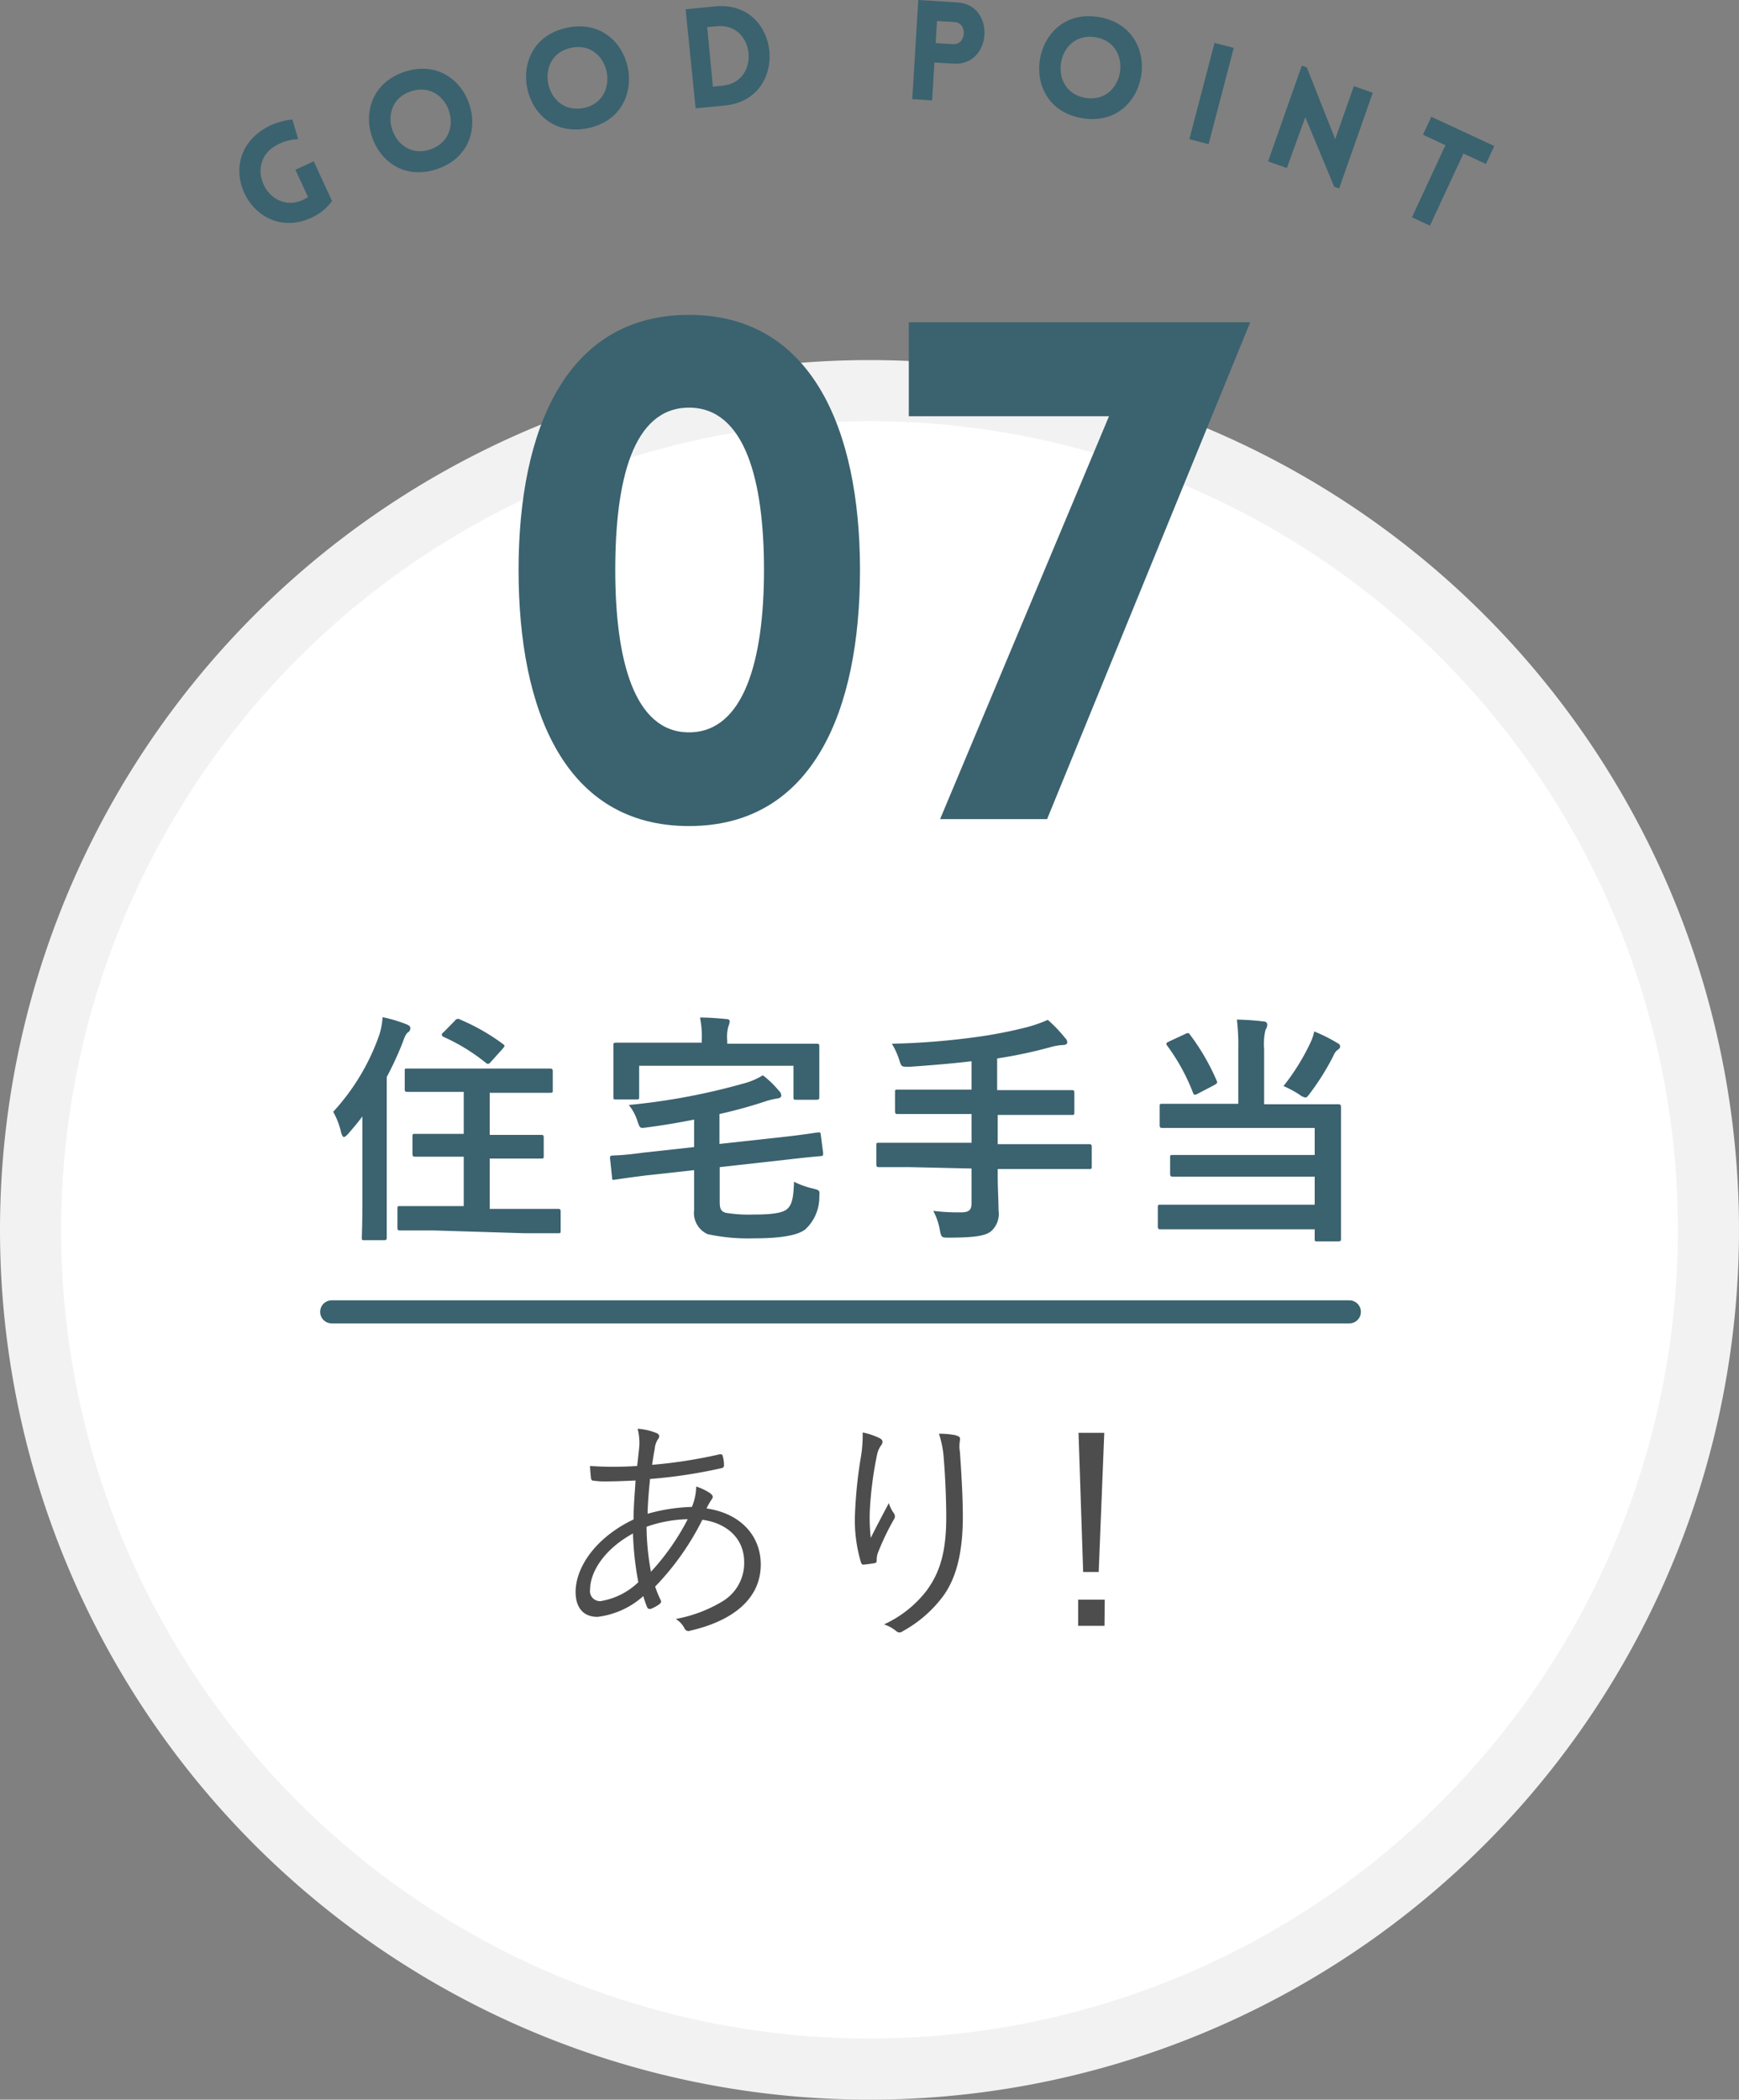
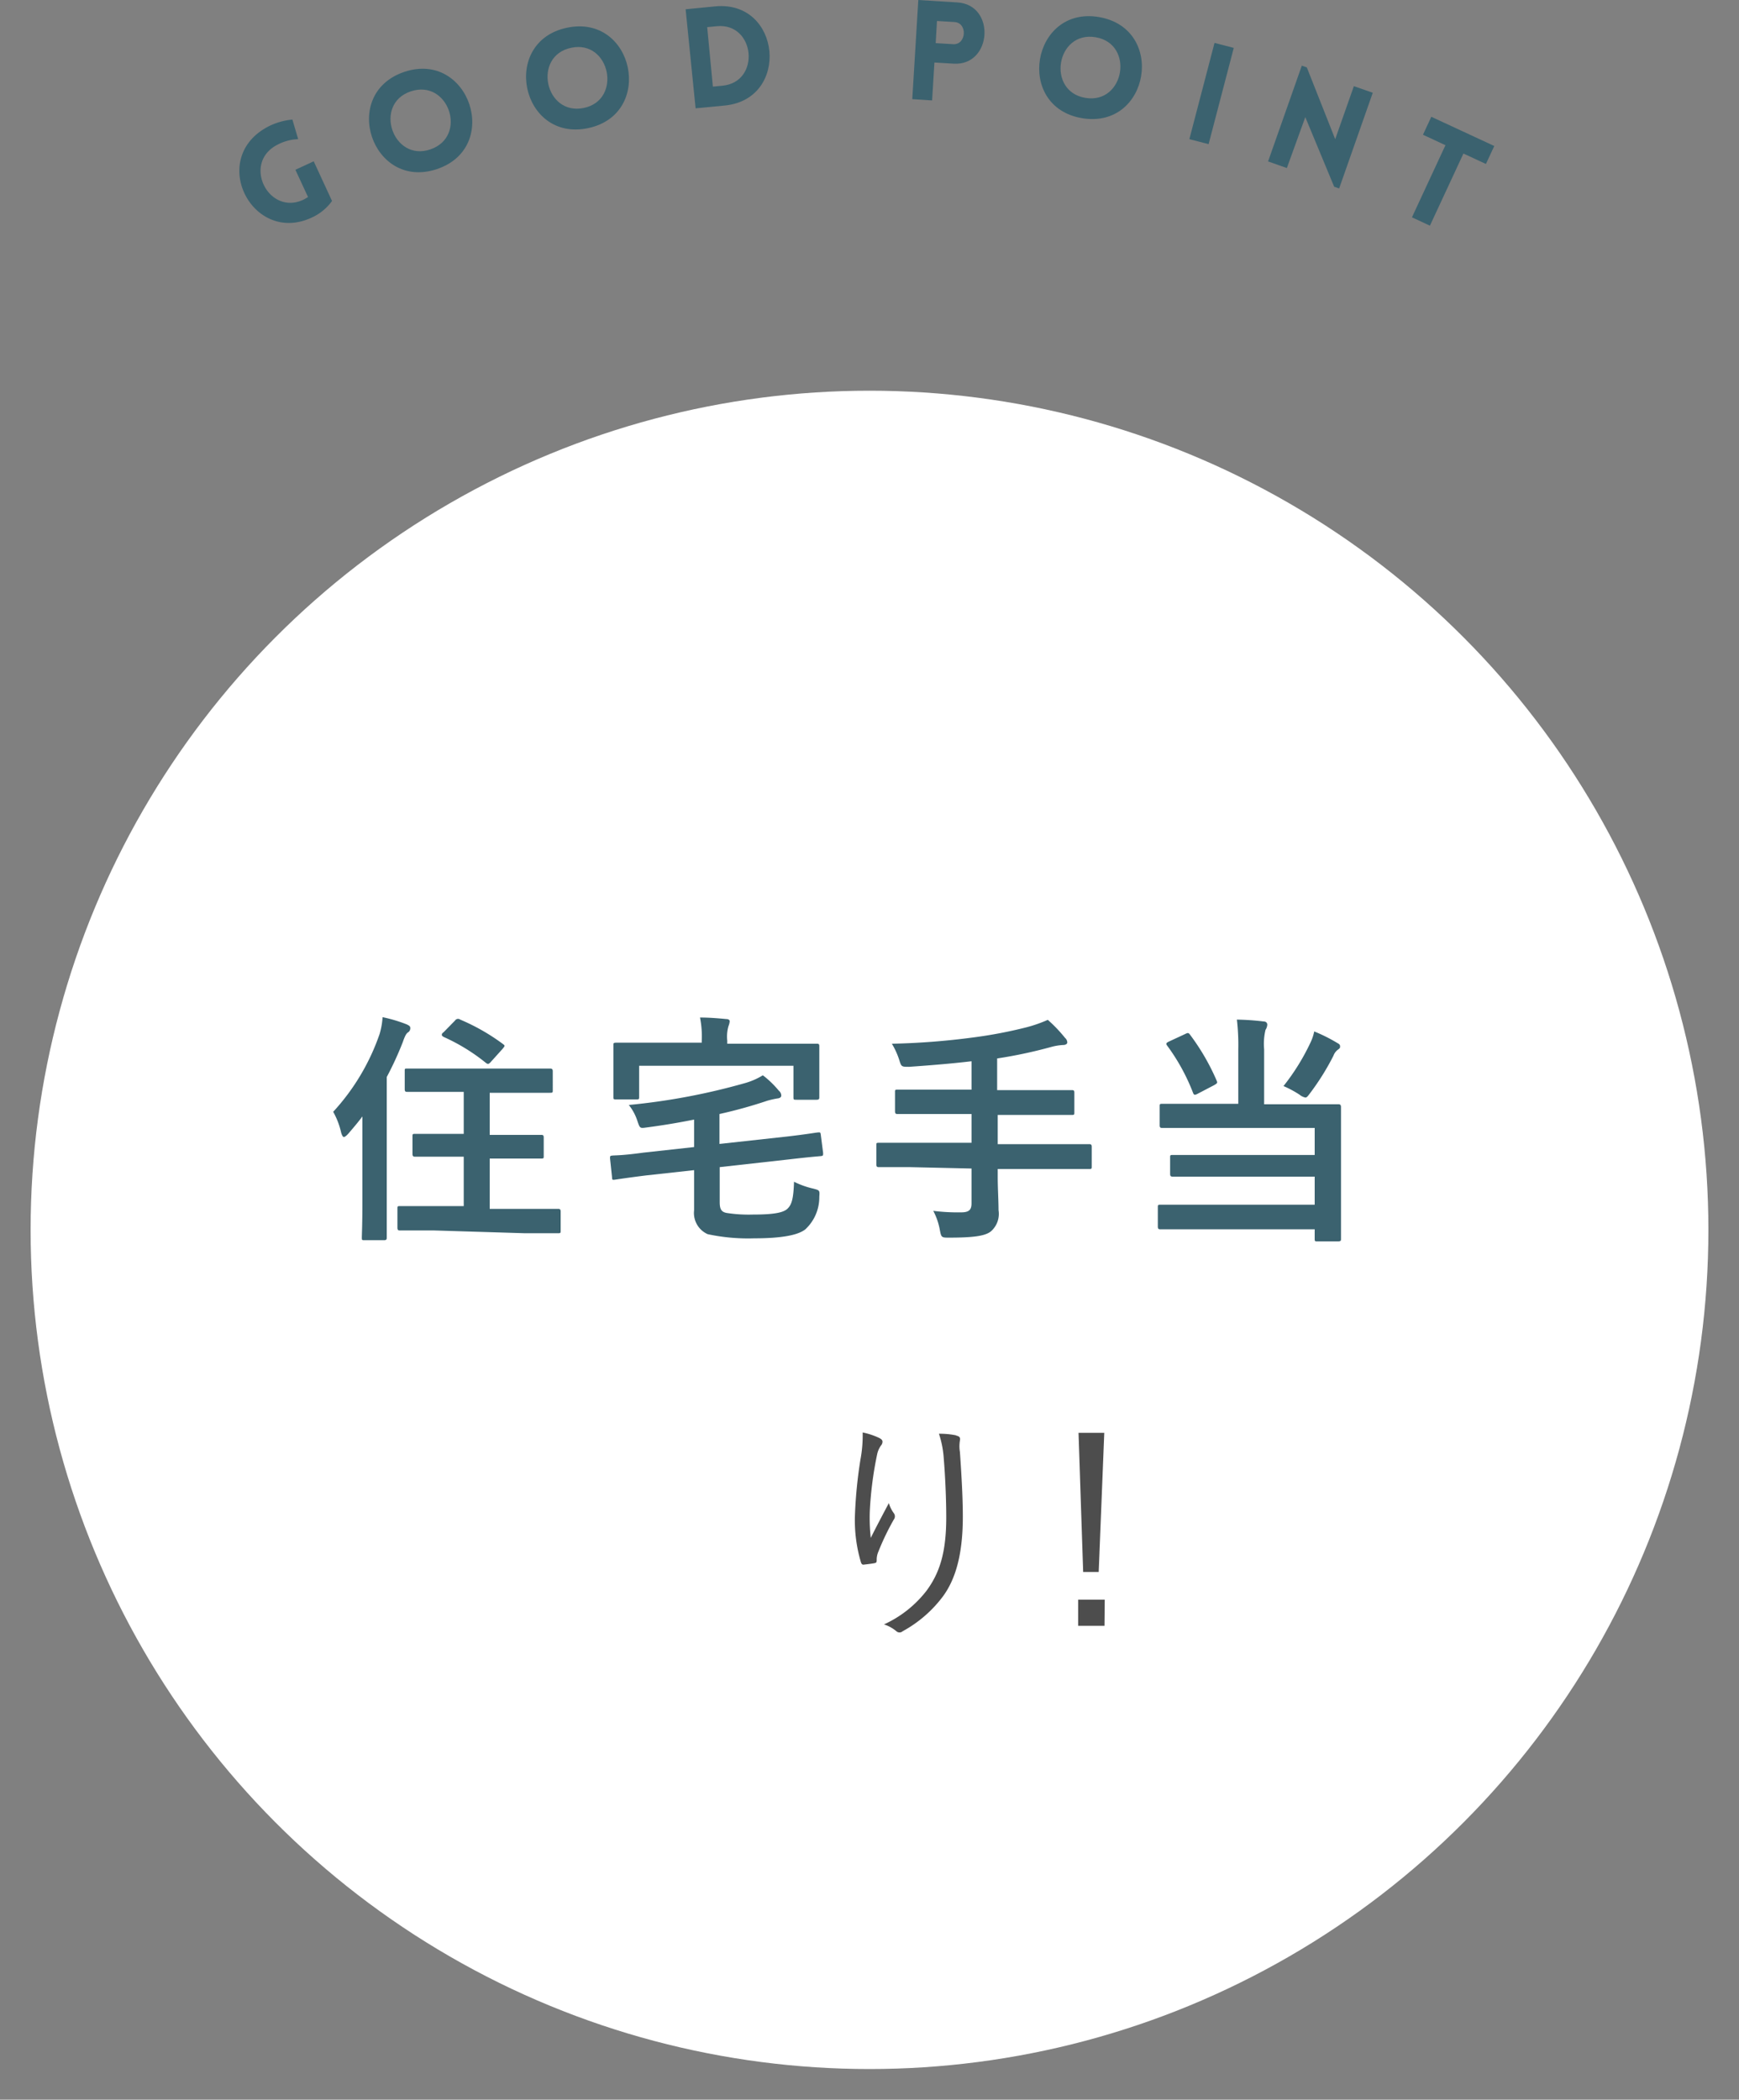
<svg xmlns="http://www.w3.org/2000/svg" viewBox="0 0 150 181.05">
  <rect x="0" y="0" width="150" height="181.05" fill="#808080" stroke="none" />
  <g id="Layer_2" data-name="Layer 2">
    <g id="design">
      <circle cx="75" cy="106.05" r="72.36" fill="#fff" />
-       <path d="M75,36.32A69.73,69.73,0,1,1,5.27,106.05,69.81,69.81,0,0,1,75,36.32m0-5.27a75,75,0,0,0-75,75H0a75,75,0,1,0,150,0h0a75,75,0,0,0-75-75Z" fill="#f2f2f2" />
-       <path d="M44.73,49.15c0-12.18,4.14-22,14.7-22s14.75,9.84,14.75,22S70.1,71.23,59.43,71.23,44.73,61.33,44.73,49.15Zm21.17,0c0-7.68-1.62-14-6.47-14s-6.36,6.3-6.36,14,1.61,14,6.36,14S65.9,56.89,65.9,49.15Z" fill="#3b626f" />
-       <path d="M95.66,35.89H78.39v-8.1h29.45L90.32,70.63H81.09Z" fill="#3b626f" />
      <path d="M26.87,18.77c-5.14,2.38-9-5.21-3.65-7.9a5.79,5.79,0,0,1,2-.56L25.72,12a4.12,4.12,0,0,0-1.77.47c-3.1,1.56-.81,6.15,2.2,4.76a4.49,4.49,0,0,0,.42-.24l-1.09-2.35,1.58-.73,1.58,3.42A4.39,4.39,0,0,1,26.87,18.77Z" fill="#3b626f" />
      <path d="M34.87,6.2c5.6-1.88,8.42,6.5,2.82,8.38S29.28,8.09,34.87,6.2Zm.56,1.68c-3.25,1.09-1.55,6.12,1.7,5S38.69,6.78,35.43,7.88Z" fill="#3b626f" />
      <path d="M48.91,2.39c5.78-1.21,7.59,7.45,1.81,8.66S43.13,3.6,48.91,2.39Zm.36,1.73C45.91,4.82,47,10,50.35,9.31S52.63,3.41,49.27,4.12Z" fill="#3b626f" />
      <path d="M62.51,9.1,60,9.34,59.14.8,61.69.55C67.38,0,68.19,8.55,62.51,9.1ZM61,2.34l.49,5.13.83-.08c3.32-.32,2.83-5.45-.49-5.13Z" fill="#3b626f" />
      <path d="M78.69,8.55,79.21,0l3.37.21c3.33.2,3,5.48-.32,5.28l-1.66-.1-.2,3.27Zm3.53-4.74c1.14.07,1.26-1.84.11-1.91l-1.51-.09-.11,1.91Z" fill="#3b626f" />
      <path d="M94.79,1.47c5.83,1,4.36,9.7-1.46,8.72S89,.49,94.79,1.47ZM94.5,3.21c-3.39-.57-4.26,4.66-.88,5.23S97.89,3.78,94.5,3.21Z" fill="#3b626f" />
      <path d="M102.59,12l2.17-8.3,1.66.43-2.17,8.3Z" fill="#3b626f" />
      <path d="M111,14.49l-1.62-.57,2.91-8.26.43.15L115.17,12l1.61-4.57,1.63.57-2.9,8.25-.43-.15-2.49-6Z" fill="#3b626f" />
      <path d="M121.79,18.74l2.89-6.22-1.94-.9.72-1.55,5.43,2.52-.72,1.55-1.94-.9-2.89,6.22Z" fill="#3b626f" />
      <path d="M31.26,96.27c-.38.51-.8,1-1.22,1.49-.17.19-.3.28-.38.28s-.15-.11-.23-.36a6.59,6.59,0,0,0-.69-1.81,19.09,19.09,0,0,0,4-6.7A6.47,6.47,0,0,0,33,87.71a12.73,12.73,0,0,1,2.08.62c.23.11.31.17.31.32a.42.42,0,0,1-.21.38c-.14.1-.25.29-.44.84a28.62,28.62,0,0,1-1.38,3v10.65c0,2,0,3.08,0,3.19s0,.23-.21.23H31.42c-.19,0-.21,0-.21-.23s.05-1.14.05-3.19Zm6.17,9.83c-2.06,0-2.79,0-2.92,0s-.23,0-.23-.25v-1.62c0-.21,0-.23.23-.23s.86,0,2.92,0H40V99.74H38.58c-1.95,0-2.62,0-2.75,0s-.25,0-.25-.23V98c0-.21,0-.23.25-.23s.8,0,2.75,0H40V94.15H38c-2,0-2.73,0-2.86,0s-.23,0-.23-.23V92.37c0-.23,0-.23.23-.23s.82,0,2.86,0h6.57c2,0,2.73,0,2.85,0s.26,0,.26.23V94c0,.21,0,.23-.26.23s-.84,0-2.85,0H42.24v3.63h1.65c2,0,2.65,0,2.78,0s.23,0,.23.23v1.58c0,.21,0,.23-.23.23s-.8,0-2.78,0H42.24v4.34h3c2,0,2.77,0,2.89,0s.23,0,.23.23v1.62c0,.23,0,.25-.23.25s-.84,0-2.89,0ZM39.25,88a.31.31,0,0,1,.45-.08A17.78,17.78,0,0,1,43.35,90c.1.08.17.12.17.18s-.07.13-.15.24l-1,1.11c-.21.25-.29.25-.46.12a16.5,16.5,0,0,0-3.65-2.24c-.11-.07-.15-.11-.15-.17s0-.13.15-.23Z" fill="#3b626f" />
      <path d="M67.9,98c1.8-.21,2.41-.33,2.64-.35s.23,0,.26.21L71,99.42c0,.21,0,.25-.21.27s-.9.07-2.71.28l-6,.67v3c0,.61.13.86.59.95a12.36,12.36,0,0,0,2.25.14c1.72,0,2.62-.14,3-.5s.52-.88.57-2.33a7.26,7.26,0,0,0,1.65.59c.57.15.57.15.53.71A3.77,3.77,0,0,1,69.47,106c-.63.51-2.08.78-4.43.78a16.53,16.53,0,0,1-4-.36,2,2,0,0,1-1.17-2.06v-3.46l-4.18.46c-1.81.23-2.35.32-2.63.36s-.25,0-.27-.23l-.17-1.6c0-.21,0-.23.23-.25s.84,0,2.65-.25l4.37-.48V96.54c-1.29.26-2.65.49-4.1.68-.57.08-.57.08-.78-.53a4.36,4.36,0,0,0-.75-1.41,56,56,0,0,0,10-1.88,6,6,0,0,0,1.56-.68,8.4,8.4,0,0,1,1.38,1.33.56.56,0,0,1,.21.42c0,.12-.1.23-.35.25a7.9,7.9,0,0,0-.84.19,40.63,40.63,0,0,1-4.14,1.15v2.58Zm-.23-8c1.93,0,2.62,0,2.77,0s.23,0,.23.21,0,.5,0,1.11v.93c0,1.89,0,2.22,0,2.35s0,.23-.23.23H68.7c-.24,0-.26,0-.26-.23V91.9H55.13v2.65c0,.23,0,.25-.23.25H53.14c-.21,0-.23,0-.23-.25s0-.44,0-2.35v-.76c0-.8,0-1.17,0-1.32s0-.21.23-.21.84,0,2.77,0h4.62v-.17a8.26,8.26,0,0,0-.15-2c.78,0,1.51.06,2.25.13.21,0,.31.08.31.2a1.38,1.38,0,0,1-.1.4,3.23,3.23,0,0,0-.11,1.26V90Z" fill="#3b626f" />
      <path d="M78.46,100.64c-1.87,0-2.52,0-2.64,0s-.23,0-.23-.23V98.77c0-.21,0-.23.23-.23s.77,0,2.64,0H83.8V96.06H80.31c-2.06,0-2.75,0-2.88,0s-.23,0-.23-.25V94.17c0-.19,0-.21.23-.21s.82,0,2.88,0H83.8V91.51c-1.77.21-3.53.35-5.38.48-.67,0-.67,0-.86-.61A6.59,6.59,0,0,0,76.93,90a63.11,63.11,0,0,0,7-.54,39.09,39.09,0,0,0,4.58-.87,11.89,11.89,0,0,0,1.87-.65,12.54,12.54,0,0,1,1.49,1.56.53.53,0,0,1,.19.4c0,.1-.13.21-.36.21a4.73,4.73,0,0,0-1,.16,40.37,40.37,0,0,1-4.69,1V94h3.57c2,0,2.73,0,2.86,0s.23,0,.23.21v1.68c0,.23,0,.25-.23.25s-.82,0-2.86,0H86.06v2.52h5.23c1.87,0,2.52,0,2.65,0s.23,0,.23.23v1.68c0,.21,0,.23-.23.23s-.78,0-2.65,0H86.06v.69c0,1,.07,2,.07,2.86a2,2,0,0,1-.67,1.84c-.49.38-1.45.53-3.6.53-.63,0-.67,0-.79-.65a5.66,5.66,0,0,0-.57-1.66,17,17,0,0,0,2.41.13c.72,0,.89-.26.89-.78v-3Z" fill="#3b626f" />
      <path d="M106.81,90.48a19,19,0,0,0-.12-2.56,21.84,21.84,0,0,1,2.31.16c.21,0,.31.13.31.28a.89.89,0,0,1-.15.44,5.15,5.15,0,0,0-.12,1.68v4.74h3.5c2,0,2.75,0,2.88,0s.25,0,.25.25,0,.86,0,2.56v5.92c0,1.89,0,2.75,0,2.88s0,.21-.25.21h-1.78c-.21,0-.24,0-.24-.21V106H103c-2.06,0-2.77,0-2.9,0s-.23,0-.23-.24v-1.63c0-.23,0-.25.23-.25s.84,0,2.9,0H113.4v-2.42h-9.34c-2.06,0-2.75,0-2.88,0s-.25,0-.25-.23V99.82c0-.21,0-.23.25-.23s.82,0,2.88,0h9.34V97.26H103.12c-2.06,0-2.73,0-2.86,0s-.23,0-.23-.23V95.43c0-.23,0-.25.23-.25s.8,0,2.86,0h3.69Zm-4.6-1.31c.23-.12.3-.12.4,0a19.38,19.38,0,0,1,2.33,4c.09.21.07.23-.21.4l-1.4.73c-.28.15-.34.13-.42-.06a17.25,17.25,0,0,0-2.23-4.07c-.13-.17-.1-.24.15-.36Zm10.86.66a4,4,0,0,0,.29-.89,14.1,14.1,0,0,1,2,1c.19.1.23.17.23.29s0,.15-.21.3a1.12,1.12,0,0,0-.36.5,21.4,21.4,0,0,1-2,3.21c-.21.28-.3.4-.42.4a1.17,1.17,0,0,1-.51-.25,9.18,9.18,0,0,0-1.38-.74A19,19,0,0,0,113.07,89.83Z" fill="#3b626f" />
-       <path d="M56.65,123.58c.13.06.21.15.21.25a.44.44,0,0,1-.12.29,1.87,1.87,0,0,0-.27.84c-.09.47-.15.86-.22,1.35a41.93,41.93,0,0,0,5.84-.91c.15,0,.21,0,.25.15a3,3,0,0,1,.11.8.24.24,0,0,1-.23.25,43.39,43.39,0,0,1-6.15.93c-.11,1.11-.19,2-.21,3a15.5,15.5,0,0,1,3.82-.59,4.72,4.72,0,0,0,.37-1.76,5,5,0,0,1,1.18.56c.17.13.25.23.25.34s-.14.27-.23.42-.21.36-.31.57c3,.44,4.68,2.41,4.68,4.83,0,3.29-2.94,5-6.09,5.71a.37.37,0,0,1-.5-.23,2.11,2.11,0,0,0-.74-.78,11.89,11.89,0,0,0,4.1-1.56,3.85,3.85,0,0,0,1.8-3.33c0-2.25-1.76-3.43-3.61-3.66a23,23,0,0,1-4.07,5.76A9.68,9.68,0,0,0,57,138c.06.15,0,.21-.11.32a3.73,3.73,0,0,1-.77.42c-.13,0-.21,0-.28-.11a7.86,7.86,0,0,1-.35-1,7.22,7.22,0,0,1-3.95,1.79c-1.39,0-1.89-1-1.89-2.14,0-2.15,1.74-4.71,5-6.26,0-1.2.11-2.31.17-3.36-1.19.06-2,.08-2.58.08a5.76,5.76,0,0,1-1-.06c-.19,0-.25-.06-.27-.27s-.06-.59-.08-1a30.56,30.56,0,0,0,4.07,0c.08-.73.15-1.28.19-1.82A5,5,0,0,0,55,123.2,5.27,5.27,0,0,1,56.65,123.58ZM50.9,137.06a.86.86,0,0,0,.92,1,6.1,6.1,0,0,0,3.24-1.63,26.34,26.34,0,0,1-.46-4.2C52.1,133.59,50.9,135.57,50.9,137.06ZM59.32,131a11.26,11.26,0,0,0-3.55.65,21.81,21.81,0,0,0,.38,3.88A20.5,20.5,0,0,0,59.32,131Z" fill="#4d4d4d" />
      <path d="M75.85,124c.19.1.27.19.27.31a.51.51,0,0,1-.08.27,2,2,0,0,0-.38.82,31.16,31.16,0,0,0-.63,4.83,15.43,15.43,0,0,0,.08,2.38c.44-.89,1.07-2.08,1.56-3a2.75,2.75,0,0,0,.42.86.46.46,0,0,1,0,.57,21.91,21.91,0,0,0-1.33,2.77,1.75,1.75,0,0,0-.14.67c0,.19,0,.26-.15.3s-.65.1-1,.14c-.1,0-.17-.08-.21-.21a12.69,12.69,0,0,1-.52-3.92,39.3,39.3,0,0,1,.48-4.94,11.31,11.31,0,0,0,.19-2.33A6.08,6.08,0,0,1,75.85,124Zm6.63-.21c.32.06.36.21.32.42a3,3,0,0,0,0,1c.16,2.33.25,4.08.25,5.57,0,3-.53,5.27-1.72,6.88a10.76,10.76,0,0,1-3.47,3,.4.4,0,0,1-.54,0,3.19,3.19,0,0,0-1.07-.59,9.74,9.74,0,0,0,3.65-2.88c1.17-1.57,1.72-3.36,1.72-6.36,0-1.45-.08-3.44-.21-5a8.59,8.59,0,0,0-.42-2.2A6.89,6.89,0,0,1,82.48,123.77Z" fill="#4d4d4d" />
      <path d="M95.27,140.19H93v-2.25h2.29Zm-.5-4.64H93.43l-.4-12h2.22Z" fill="#4d4d4d" />
-       <line x1="28.61" y1="113.12" x2="116.39" y2="113.12" fill="none" stroke="#3b626f" stroke-linecap="round" stroke-linejoin="round" stroke-width="1.99" />
    </g>
  </g>
</svg>